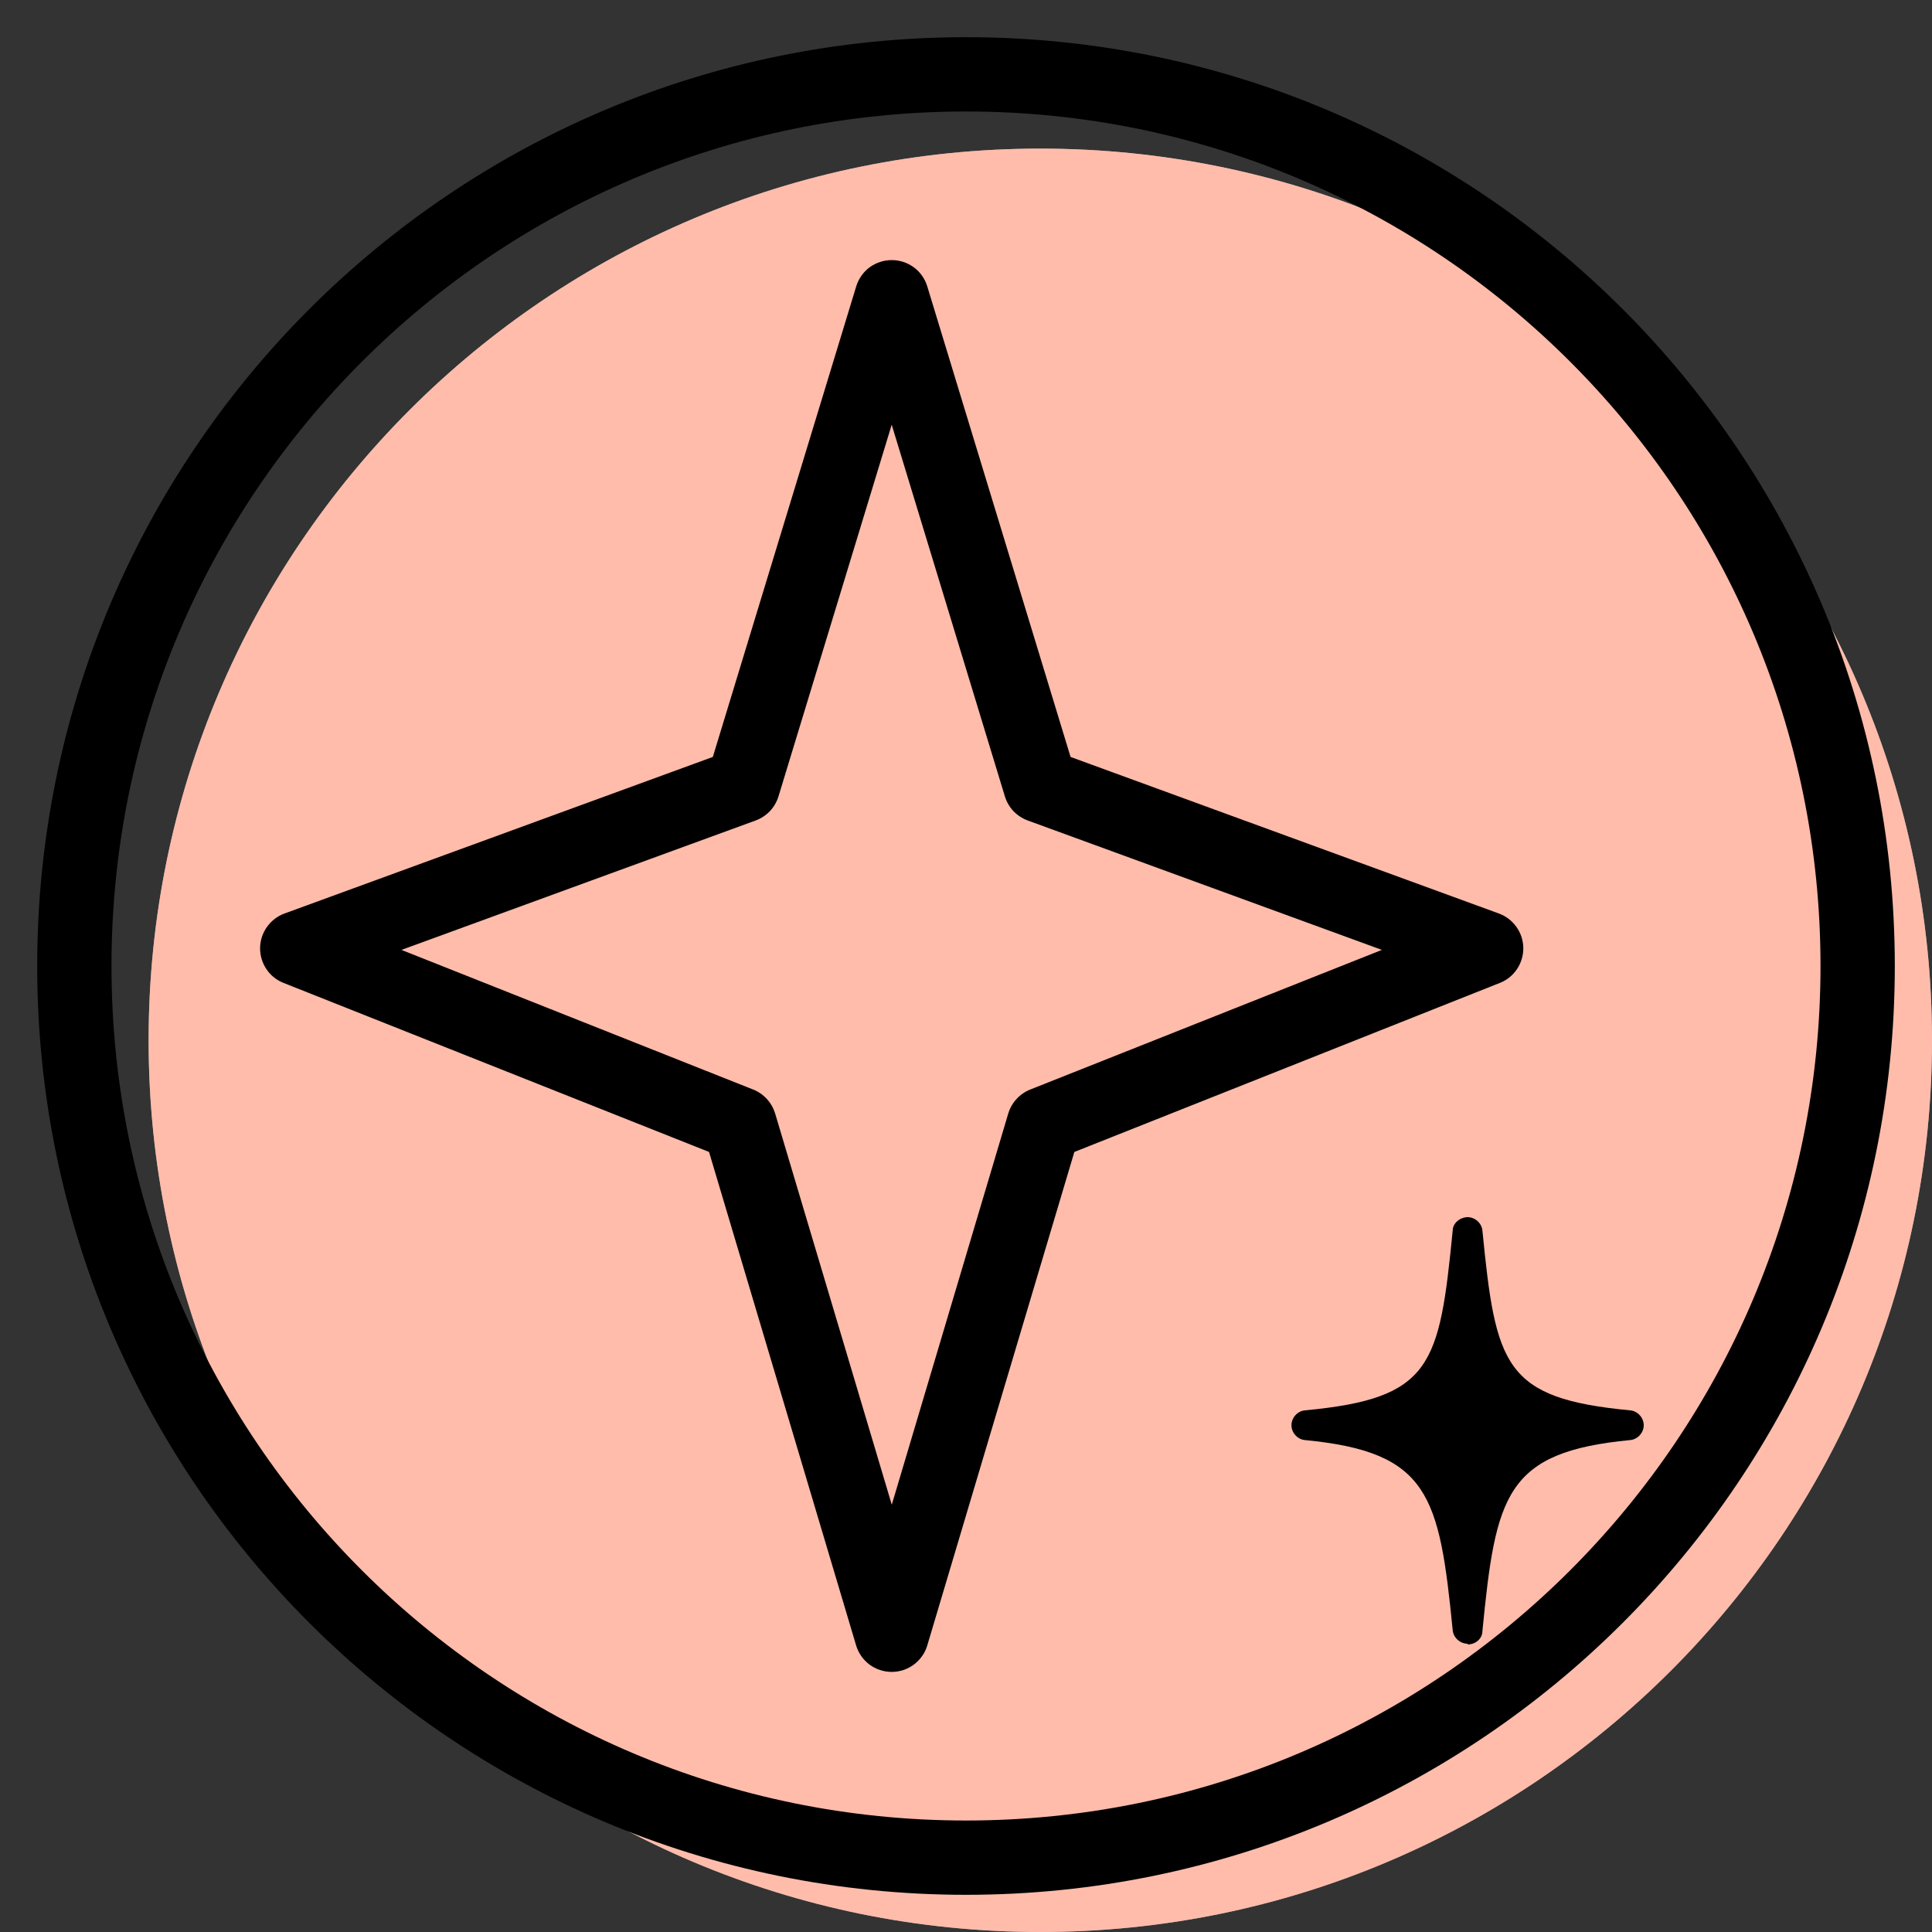
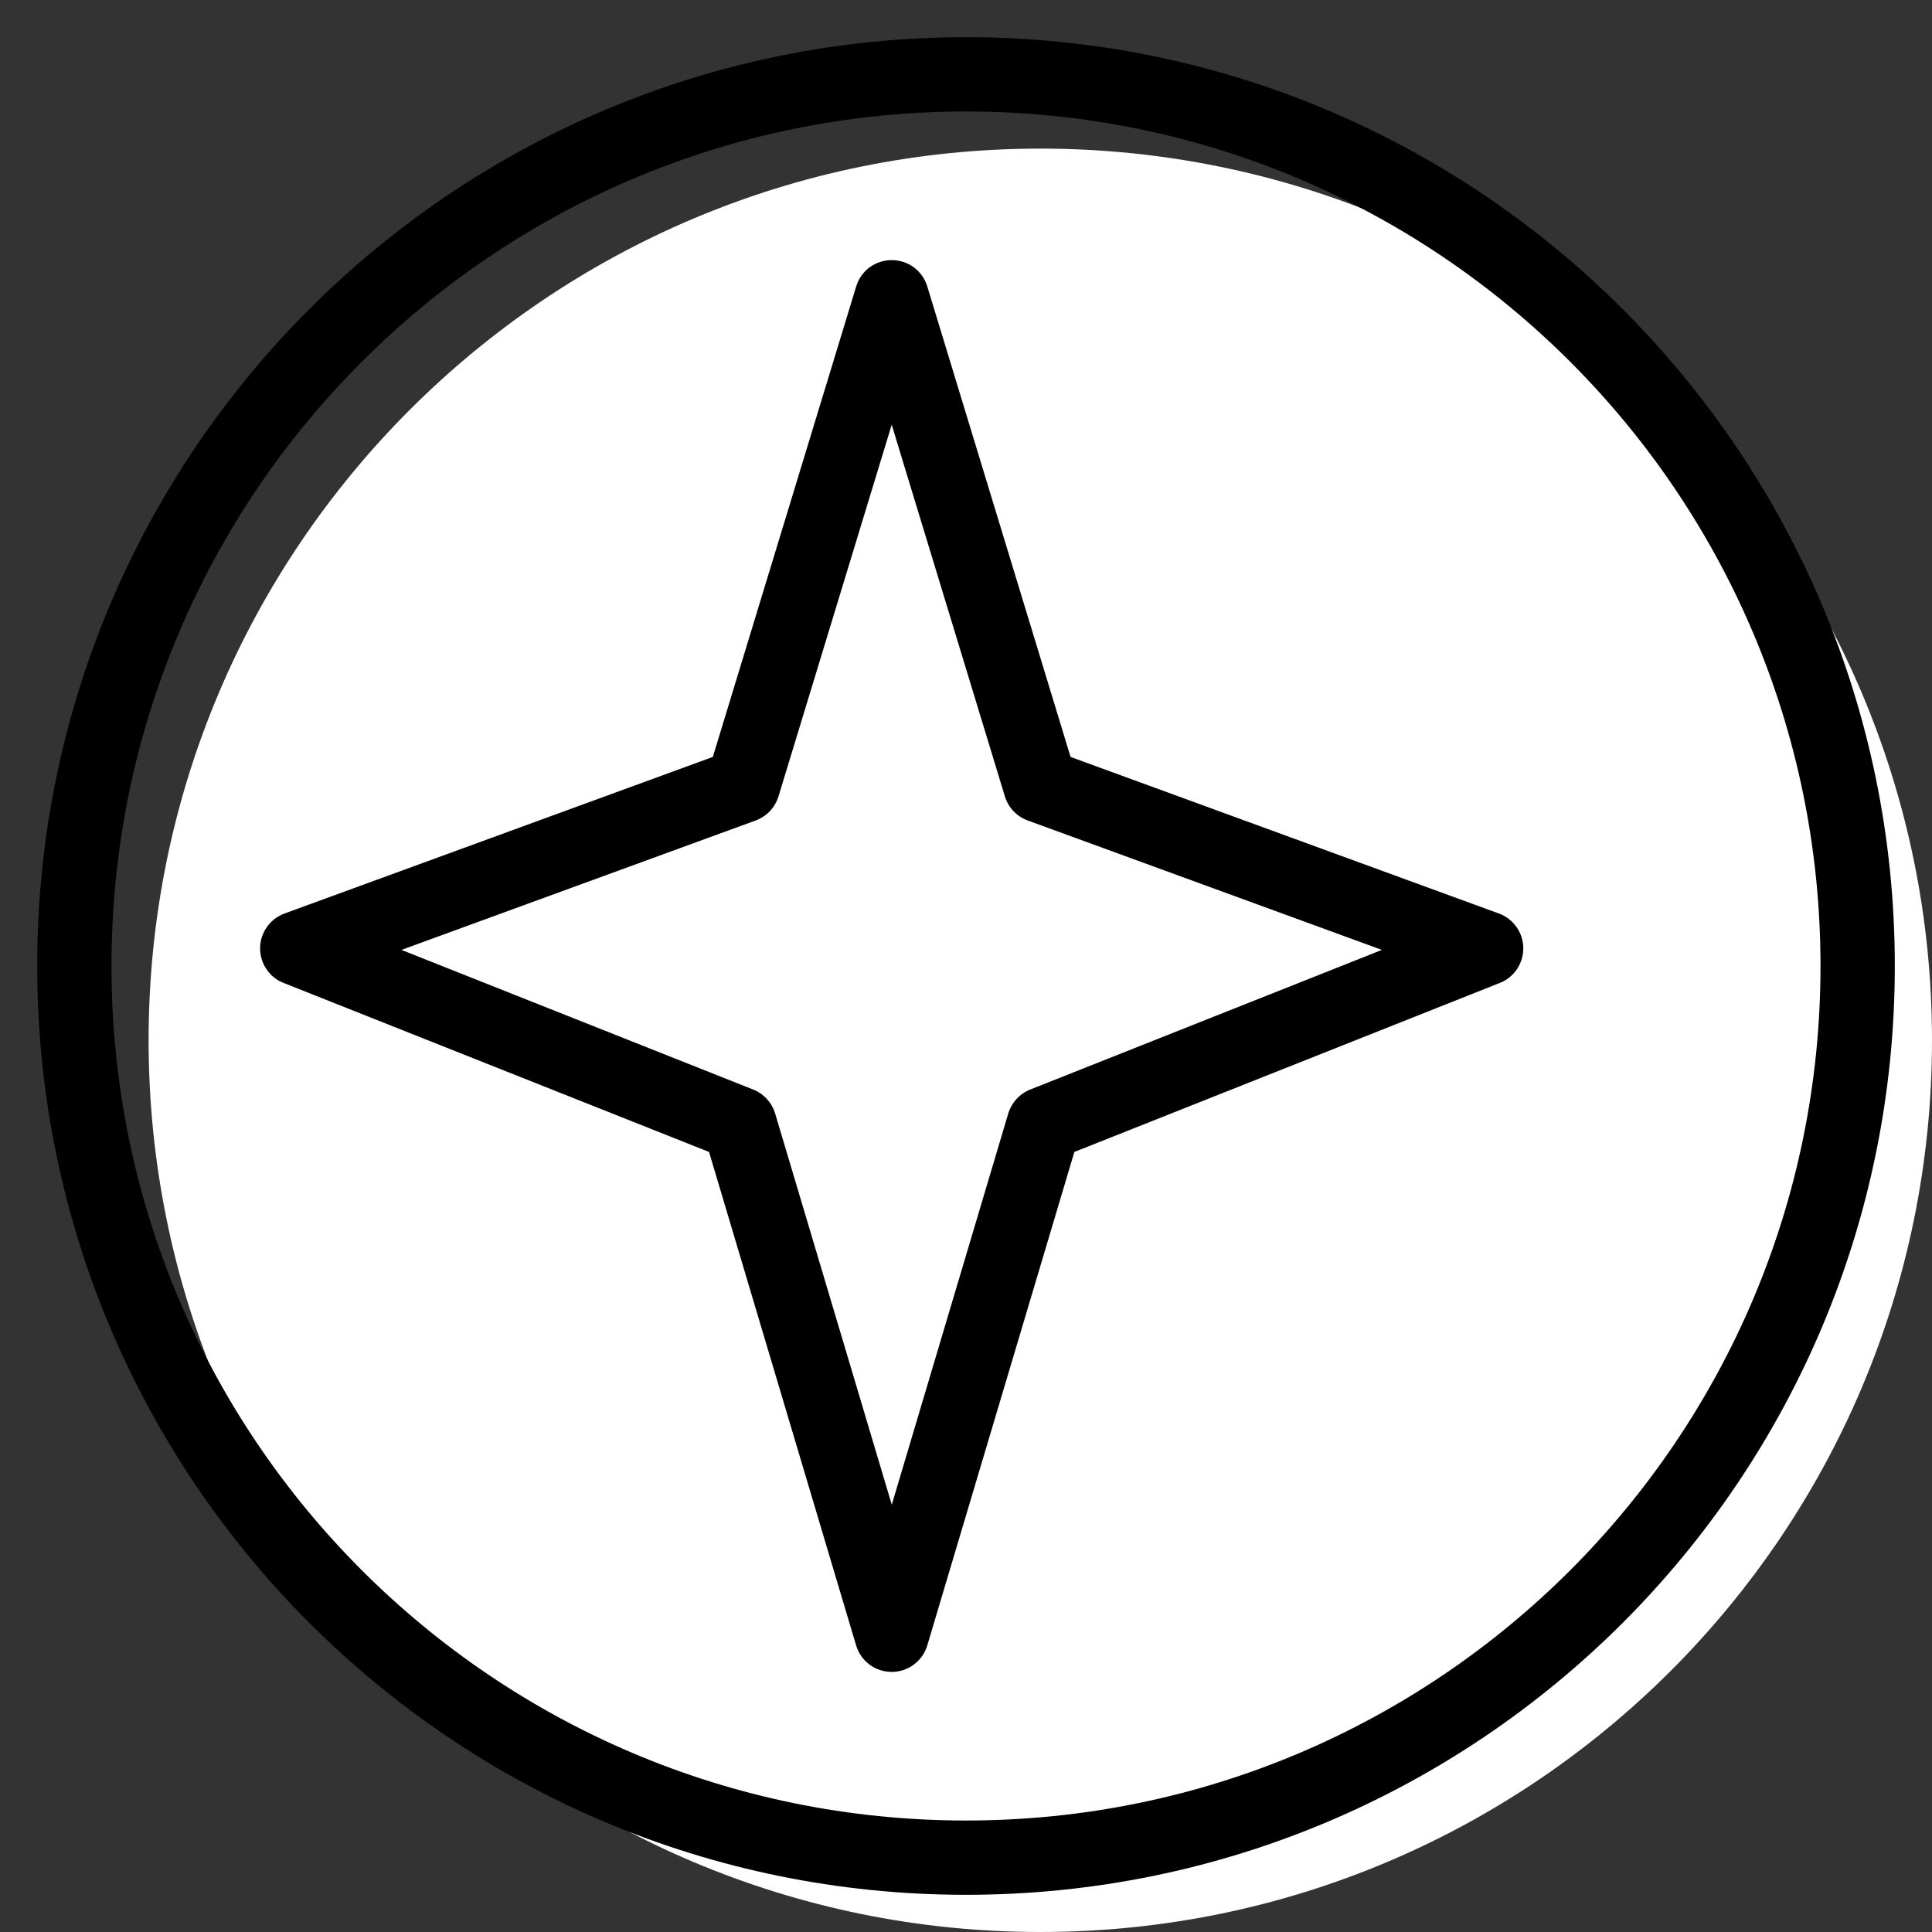
<svg xmlns="http://www.w3.org/2000/svg" width="24" height="24" viewBox="0 0 24 24" fill="none">
  <rect x="0" y="0" width="24" height="24" fill="#333333" stroke="none" />
  <g id="pepicons-print:stars-circle-filled" clip-path="url(#clip0_1456_955)">
    <g id="Group">
      <g id="Vector">
        <path d="M24 12.923C24 19.04 19.04 24 12.923 24C6.806 24 1.846 19.04 1.846 12.923C1.846 6.806 6.806 1.846 12.923 1.846C19.04 1.846 24 6.806 24 12.923Z" fill="white" />
-         <path d="M24 12.923C24 19.04 19.04 24 12.923 24C6.806 24 1.846 19.04 1.846 12.923C1.846 6.806 6.806 1.846 12.923 1.846C19.04 1.846 24 6.806 24 12.923Z" fill="#FF7A59" fill-opacity="0.5" />
      </g>
      <path id="Vector_2" fill-rule="evenodd" clip-rule="evenodd" d="M11.077 3.231C11.176 3.231 11.272 3.262 11.352 3.321C11.432 3.38 11.49 3.463 11.519 3.558L13.299 9.403L18.62 11.348C18.708 11.38 18.784 11.439 18.838 11.515C18.892 11.591 18.922 11.682 18.923 11.775C18.924 11.869 18.897 11.96 18.845 12.038C18.793 12.116 18.719 12.176 18.632 12.21L13.346 14.31L11.519 20.44C11.491 20.535 11.432 20.618 11.352 20.678C11.273 20.737 11.176 20.769 11.077 20.769C10.978 20.769 10.881 20.737 10.801 20.678C10.722 20.618 10.663 20.535 10.635 20.44L8.808 14.31L3.522 12.21C3.435 12.176 3.36 12.116 3.309 12.038C3.257 11.96 3.23 11.869 3.231 11.775C3.232 11.682 3.262 11.591 3.316 11.515C3.37 11.439 3.446 11.38 3.534 11.348L8.855 9.403L10.636 3.558C10.665 3.463 10.723 3.38 10.802 3.321C10.882 3.263 10.978 3.231 11.077 3.231ZM11.077 5.276L9.671 9.892C9.65 9.96 9.614 10.023 9.565 10.075C9.516 10.127 9.455 10.167 9.388 10.192L4.987 11.8L9.357 13.535C9.422 13.561 9.48 13.601 9.527 13.653C9.574 13.704 9.609 13.766 9.629 13.832L11.078 18.692L12.525 13.832C12.545 13.766 12.58 13.704 12.627 13.653C12.674 13.601 12.732 13.561 12.797 13.535L17.166 11.8L12.766 10.192C12.699 10.167 12.638 10.127 12.589 10.076C12.54 10.024 12.504 9.961 12.483 9.893L11.077 5.276Z" fill="black" />
-       <path id="Vector_3" d="M18.231 20.419C18.139 20.419 18.055 20.345 18.046 20.252C17.88 18.572 17.751 18.037 16.209 17.889C16.117 17.88 16.043 17.797 16.043 17.705C16.043 17.612 16.117 17.529 16.209 17.52C17.788 17.372 17.88 16.966 18.046 15.286C18.046 15.194 18.139 15.12 18.231 15.12C18.323 15.12 18.406 15.194 18.415 15.286C18.581 16.966 18.683 17.372 20.252 17.52C20.345 17.529 20.419 17.612 20.419 17.705C20.419 17.797 20.345 17.88 20.252 17.889C18.701 18.037 18.581 18.572 18.415 20.262C18.415 20.354 18.332 20.428 18.231 20.428V20.419Z" fill="black" />
      <path id="Vector_4" fill-rule="evenodd" clip-rule="evenodd" d="M12 22.615C17.863 22.615 22.615 17.863 22.615 12C22.615 6.138 17.863 1.385 12 1.385C6.138 1.385 1.385 6.138 1.385 12C1.385 17.863 6.138 22.615 12 22.615ZM12 23.538C18.373 23.538 23.538 18.373 23.538 12C23.538 5.627 18.373 0.462 12 0.462C5.627 0.462 0.462 5.627 0.462 12C0.462 18.373 5.627 23.538 12 23.538Z" fill="black" />
    </g>
  </g>
  <defs>
    <clipPath id="clip0_1456_955">
      <rect width="24" height="24" fill="white" />
    </clipPath>
  </defs>
</svg>